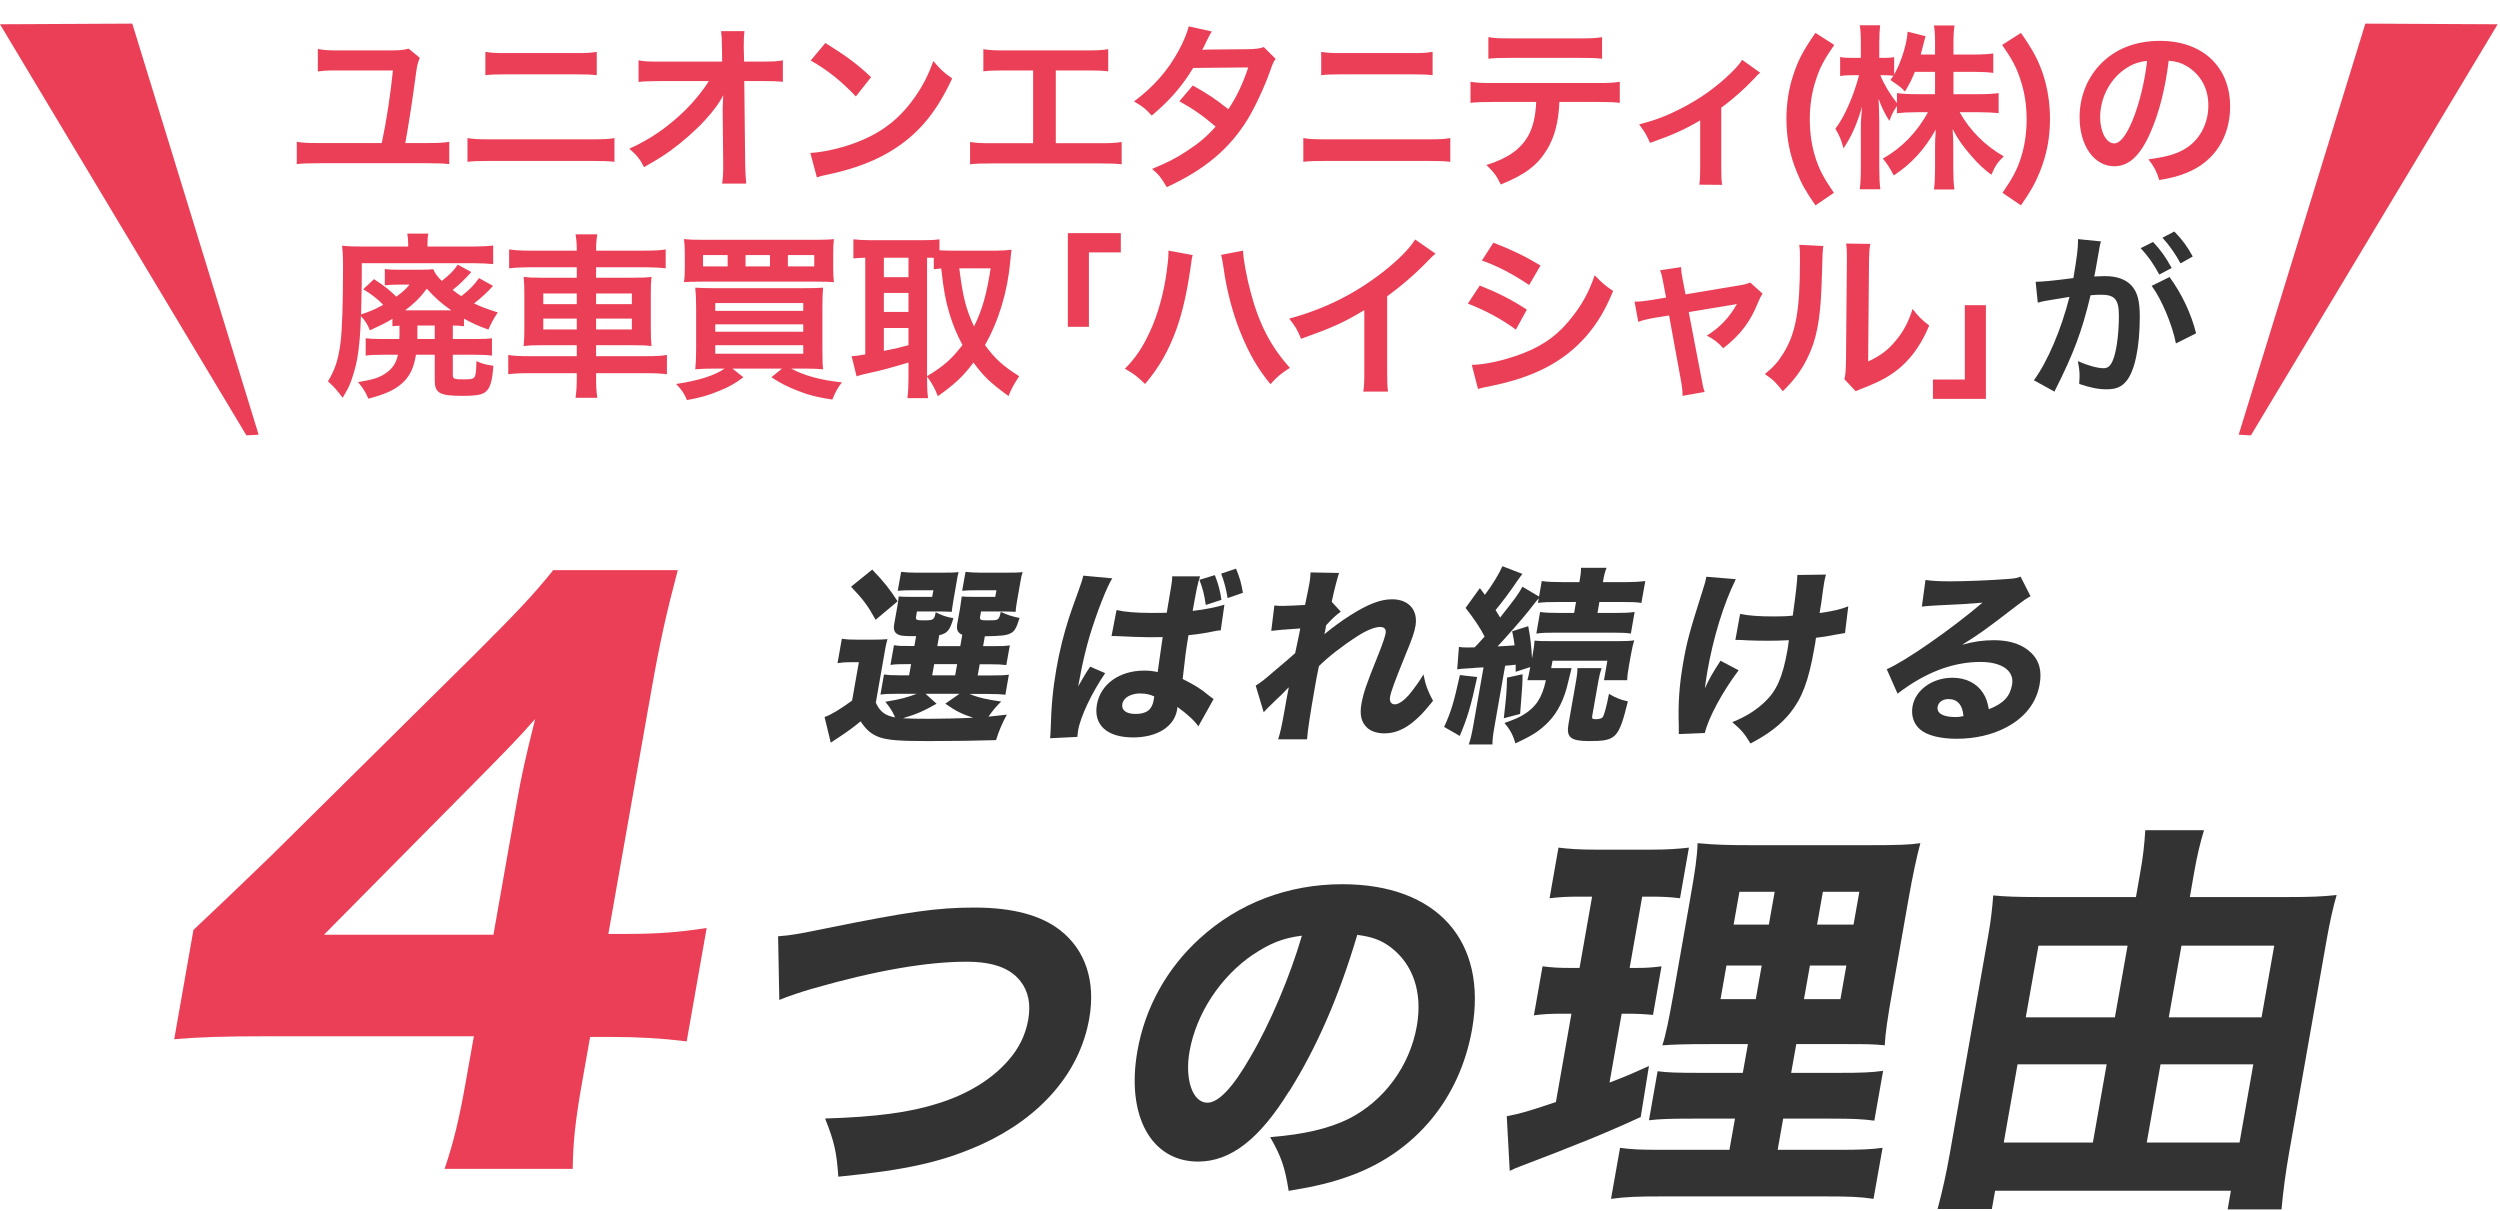
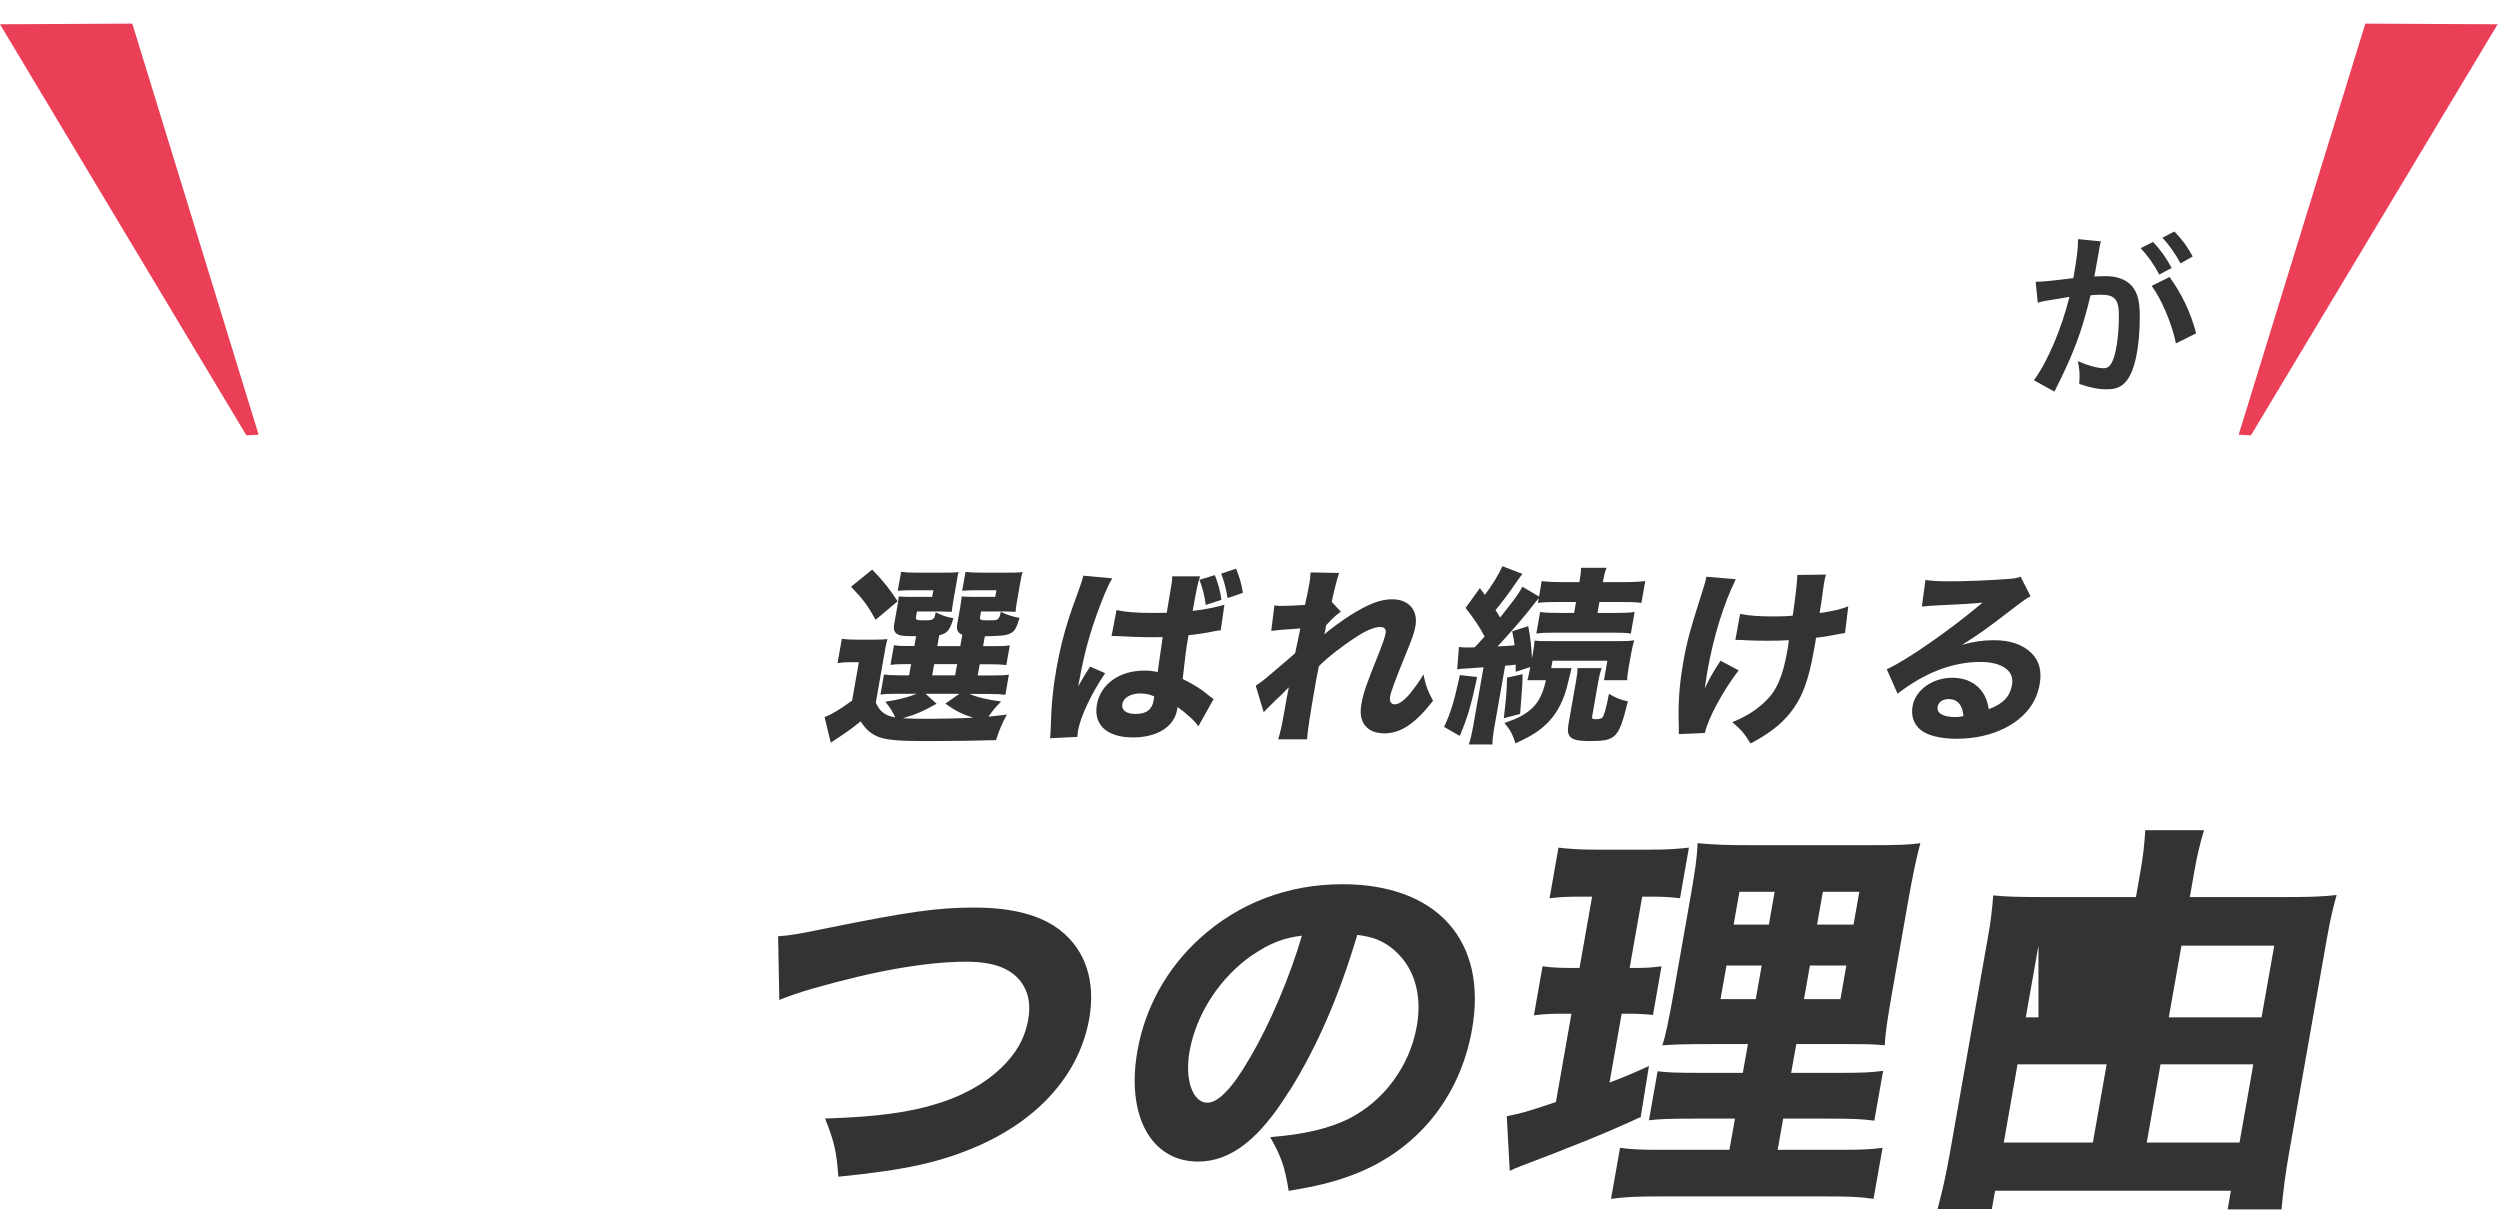
<svg xmlns="http://www.w3.org/2000/svg" width="287" height="139" viewBox="0 0 287 139" fill="none">
-   <path d="M46.917 5.586L48.198 6.643C47.975 7.131 47.873 7.558 47.771 8.33C47.283 11.929 47.06 13.372 46.531 16.422H48.93C50.353 16.422 50.8 16.401 51.573 16.28V18.841C50.841 18.76 50.373 18.739 48.971 18.739H36.691C35.268 18.739 34.8 18.76 34.069 18.841V16.28C34.841 16.401 35.288 16.422 36.732 16.422H43.827C44.396 13.738 44.823 10.872 45.108 8.086H38.765C37.626 8.086 37.2 8.107 36.488 8.208V5.626C37.2 5.748 37.647 5.789 38.745 5.789H44.661C45.88 5.789 46.287 5.748 46.917 5.586ZM55.72 8.635V5.952C56.452 6.074 56.92 6.094 58.119 6.094H66.109C67.309 6.094 67.776 6.074 68.508 5.952V8.635C67.837 8.554 67.349 8.534 66.129 8.534H58.099C56.879 8.534 56.391 8.554 55.72 8.635ZM53.667 18.577V15.853C54.44 15.975 54.887 15.995 56.269 15.995H67.939C69.321 15.995 69.769 15.975 70.541 15.853V18.577C69.83 18.496 69.301 18.475 67.98 18.475H56.229C54.907 18.475 54.379 18.496 53.667 18.577ZM82.963 12.681V12.396C82.963 12.295 83.004 11.258 83.024 10.933C82.597 11.807 81.967 12.661 80.95 13.779C79.832 14.999 78.348 16.3 76.945 17.316C76.152 17.886 75.481 18.313 73.936 19.187C73.448 18.231 73.144 17.865 72.249 17.072C74.668 15.975 76.62 14.633 78.653 12.661C79.69 11.644 80.706 10.384 81.377 9.306H75.807C74.282 9.327 74.038 9.327 73.306 9.408V6.928C74.079 7.07 74.424 7.07 75.868 7.07H82.902L82.882 5.444C82.861 4.346 82.861 4.346 82.78 3.573H85.464C85.403 4.102 85.382 4.468 85.382 5.301V5.423L85.423 7.07H87.476C88.838 7.07 89.164 7.05 89.875 6.928V9.388C89.265 9.327 88.798 9.306 87.537 9.306H85.443L85.545 18.739C85.565 19.736 85.606 20.508 85.667 21.078H82.902C82.983 20.508 83.024 19.959 83.024 19.126C83.024 19.004 83.024 18.902 83.024 18.76L82.963 12.681ZM93.067 6.948L94.755 4.935C97.174 6.44 98.434 7.375 100 8.859L98.251 11.075C96.625 9.347 94.958 8.005 93.067 6.948ZM93.779 20.366L93.026 17.56C94.775 17.459 97.194 16.869 99.044 16.056C101.586 14.958 103.476 13.393 105.082 11.075C105.977 9.774 106.546 8.656 107.156 7.009C107.949 7.964 108.274 8.269 109.311 9.001C107.583 12.722 105.652 15.121 102.866 16.971C100.793 18.353 98.272 19.349 95.121 20.02C94.307 20.183 94.246 20.203 93.779 20.366ZM121.204 8.086V16.442H126.124C127.547 16.442 127.974 16.422 128.767 16.3V18.861C128.035 18.78 127.507 18.76 126.165 18.76H113.967C112.625 18.76 112.096 18.78 111.364 18.861V16.3C112.157 16.422 112.584 16.442 114.007 16.442H118.602V8.086H115.491C114.15 8.086 113.621 8.107 112.889 8.188V5.647C113.662 5.769 114.15 5.789 115.532 5.789H124.579C125.962 5.789 126.45 5.769 127.222 5.647V8.188C126.49 8.107 125.982 8.086 124.62 8.086H121.204ZM145.087 5.403L146.449 6.765C146.185 7.111 146.144 7.192 145.819 8.127C145.168 9.977 144.05 12.356 143.216 13.718C141.143 17.093 138.276 19.492 133.946 21.484C133.295 20.386 133.031 20.041 132.258 19.39C133.987 18.678 135.003 18.17 136.223 17.357C137.666 16.422 138.52 15.69 139.557 14.531C138.134 13.311 136.914 12.457 135.389 11.624L136.934 9.815C138.642 10.77 139.496 11.339 141.021 12.539C141.976 11.075 142.668 9.652 143.298 7.741L136.975 7.802C135.715 9.896 134.271 11.543 132.218 13.271C131.547 12.518 131.242 12.254 130.185 11.644C132.421 9.977 134.048 8.127 135.288 5.85C135.877 4.773 136.284 3.776 136.467 3.024L139.11 3.614C138.886 3.98 138.886 3.98 138.5 4.752C138.256 5.301 138.114 5.545 138.012 5.728C138.337 5.687 138.337 5.687 143.298 5.647C144.131 5.626 144.558 5.586 145.087 5.403ZM151.674 8.635V5.952C152.406 6.074 152.873 6.094 154.073 6.094H162.063C163.262 6.094 163.73 6.074 164.462 5.952V8.635C163.791 8.554 163.303 8.534 162.083 8.534H154.053C152.833 8.534 152.345 8.554 151.674 8.635ZM149.621 18.577V15.853C150.393 15.975 150.84 15.995 152.223 15.995H163.892C165.275 15.995 165.722 15.975 166.495 15.853V18.577C165.783 18.496 165.255 18.475 163.933 18.475H152.182C150.861 18.475 150.332 18.496 149.621 18.577ZM183.369 11.705H179.018C178.916 14.043 178.469 15.731 177.595 17.174C176.518 18.963 175.033 20.081 172.289 21.179C171.781 20.142 171.516 19.797 170.642 18.943C173.082 18.191 174.606 17.113 175.46 15.548C175.989 14.613 176.294 13.291 176.355 11.705H171.394C170.012 11.705 169.544 11.726 168.812 11.807V9.388C169.585 9.51 170.032 9.53 171.435 9.53H183.328C184.711 9.53 185.178 9.51 185.951 9.388V11.807C185.219 11.726 184.751 11.705 183.369 11.705ZM170.866 6.745V4.264C171.618 4.386 172.025 4.407 173.488 4.407H181.295C182.759 4.407 183.166 4.386 183.918 4.264V6.745C183.247 6.663 182.759 6.643 181.336 6.643H173.448C172.025 6.643 171.537 6.663 170.866 6.745ZM199.999 6.867L202.073 8.351C201.788 8.574 201.788 8.574 201.381 9.022C200.365 10.12 198.881 11.441 197.6 12.356V19.268C197.6 20.203 197.62 20.712 197.702 21.22L195.079 21.2C195.16 20.61 195.181 20.224 195.181 19.268V13.82C193.351 14.897 191.887 15.548 189.427 16.401C189 15.466 188.817 15.121 188.167 14.287C190.078 13.779 191.318 13.311 192.985 12.457C195.262 11.278 197.051 9.997 198.759 8.33C199.43 7.66 199.674 7.375 199.999 6.867ZM210.53 22.135L208.416 23.578C207.277 21.931 206.81 21.098 206.261 19.715C205.448 17.743 205.082 15.792 205.082 13.657C205.082 11.888 205.346 10.16 205.874 8.595C206.423 6.907 207.013 5.789 208.416 3.776L210.571 5.159C209.392 6.867 208.904 7.781 208.456 9.205C207.989 10.607 207.765 12.091 207.765 13.698C207.765 15.283 207.989 16.767 208.416 18.109C208.863 19.492 209.351 20.407 210.53 22.135ZM224.258 8.249V10.811H227.267C228.202 10.811 228.792 10.77 229.442 10.689V12.986C228.771 12.925 228.121 12.884 227.247 12.884H224.97C226.169 15.019 227.918 16.747 230.032 17.947C229.32 18.638 229.056 19.024 228.609 20.061C227.755 19.431 227.125 18.841 226.332 17.926C225.275 16.706 224.848 16.097 224.157 14.816C224.217 15.507 224.238 16.239 224.238 16.828V19.39C224.238 20.386 224.278 21.098 224.36 21.748H222.022C222.103 21.078 222.144 20.325 222.144 19.39V16.971C222.144 16.401 222.164 15.67 222.225 14.877C220.904 17.194 219.481 18.76 217.407 20.142C216.899 19.187 216.594 18.719 216.146 18.211C218.322 16.991 220.09 15.161 221.331 12.884H219.989C219.094 12.884 218.444 12.925 217.773 13.006V12.173C217.407 12.681 217.163 13.149 216.899 13.881C216.37 13.047 216.045 12.396 215.658 11.339C215.699 12.01 215.74 13.128 215.74 14.023V19.227C215.74 20.305 215.78 21.078 215.862 21.728H213.503C213.585 21.057 213.625 20.285 213.625 19.227V14.856C213.625 14.043 213.646 13.515 213.768 12.234C213.178 14.246 212.568 15.649 211.633 17.032C211.389 16.076 211.125 15.466 210.698 14.775C211.714 13.494 212.772 11.075 213.422 8.635H212.609C211.999 8.635 211.613 8.656 211.247 8.737V6.541C211.592 6.623 211.958 6.643 212.609 6.643H213.625V4.996C213.625 3.939 213.585 3.41 213.503 2.902H215.841C215.78 3.431 215.74 4.041 215.74 4.996V6.643H216.35C216.858 6.643 217.102 6.623 217.448 6.562V8.574C218.261 7.131 218.932 4.976 218.993 3.634L221.066 4.163C220.985 4.386 220.924 4.61 220.761 5.261C220.639 5.728 220.599 5.87 220.497 6.257H222.144V4.854C222.144 4 222.103 3.451 222.022 2.923H224.38C224.299 3.431 224.258 4 224.258 4.854V6.257H226.657C227.653 6.257 228.243 6.216 228.832 6.135V8.371C228.243 8.29 227.572 8.249 226.657 8.249H224.258ZM222.144 8.249H219.826C219.44 9.184 219.298 9.489 218.688 10.506C218.2 9.997 218.2 9.997 217.021 9.184C217.204 8.94 217.265 8.859 217.366 8.696C217.082 8.656 216.736 8.635 216.37 8.635H215.862C216.289 9.693 216.878 10.668 217.773 11.848V10.689C218.423 10.77 219.013 10.811 219.989 10.811H222.144V8.249ZM232.004 23.578L229.89 22.135C231.069 20.407 231.557 19.492 232.004 18.109C232.431 16.747 232.655 15.304 232.655 13.698C232.655 12.091 232.431 10.607 231.963 9.205C231.516 7.781 231.028 6.867 229.849 5.159L232.004 3.776C233.407 5.789 233.996 6.907 234.566 8.595C235.074 10.181 235.338 11.868 235.338 13.657C235.338 15.812 234.972 17.743 234.179 19.715C233.61 21.098 233.142 21.931 232.004 23.578ZM248.965 6.968C248.578 10.16 247.867 12.966 246.85 15.263C245.691 17.886 244.39 19.085 242.723 19.085C240.405 19.085 238.738 16.727 238.738 13.454C238.738 11.217 239.531 9.123 240.975 7.538C242.682 5.667 245.081 4.691 247.968 4.691C252.848 4.691 256.019 7.66 256.019 12.234C256.019 15.751 254.189 18.556 251.079 19.817C250.103 20.224 249.31 20.427 247.887 20.671C247.541 19.593 247.297 19.146 246.647 18.292C248.517 18.048 249.737 17.723 250.693 17.174C252.461 16.198 253.519 14.267 253.519 12.091C253.519 10.14 252.644 8.554 251.018 7.578C250.388 7.212 249.859 7.05 248.965 6.968ZM246.484 6.989C245.427 7.111 244.695 7.395 243.862 7.985C242.154 9.205 241.097 11.299 241.097 13.474C241.097 15.141 241.808 16.462 242.703 16.462C243.374 16.462 244.065 15.609 244.797 13.86C245.569 12.03 246.24 9.286 246.484 6.989ZM45.863 38.287V37.393C45.457 37.413 45.335 37.413 45.05 37.454V36.6C44.257 37.088 43.79 37.311 42.468 37.921C42.184 37.23 41.919 36.803 41.431 36.295C41.391 38.104 41.228 40.015 41.004 41.215C40.842 42.109 40.496 43.268 40.212 44C40.008 44.508 39.805 44.874 39.337 45.667C38.687 44.793 38.402 44.468 37.65 43.776C38.483 42.394 38.829 41.296 39.093 39.344C39.276 37.84 39.378 34.933 39.378 30.846C39.378 30.623 39.378 30.297 39.378 30.013C39.358 29.2 39.337 28.773 39.276 28.203C39.988 28.285 40.537 28.305 41.858 28.305H46.859V27.98C46.859 27.532 46.819 27.187 46.758 26.821H49.177C49.096 27.166 49.075 27.512 49.075 28.02V28.305H54.26C55.073 28.305 55.988 28.264 56.618 28.183V30.318C55.886 30.257 55.256 30.216 54.402 30.216H41.533V31.395C41.533 32.391 41.533 32.391 41.452 36.092C42.57 35.726 42.976 35.543 43.993 34.994C43.444 34.404 42.611 33.733 41.696 33.205L42.936 32.046C44.257 32.92 44.684 33.266 45.497 34.059C46.229 33.51 46.554 33.225 47.022 32.676H45.721C45.03 32.676 44.603 32.696 44.176 32.757V30.887C44.623 30.948 45.03 30.968 45.721 30.968H48.12C48.953 30.968 49.299 30.948 49.746 30.907C49.95 31.416 50.214 31.761 50.722 32.249C51.637 31.538 52.145 31.009 52.552 30.379L54.097 31.233C53.467 31.965 52.674 32.737 51.962 33.286C52.43 33.652 52.532 33.713 52.959 33.998C53.894 33.266 54.402 32.757 54.992 31.924L56.598 32.818C55.907 33.591 55.236 34.201 54.422 34.831C55.215 35.217 55.764 35.421 57.147 35.868C56.699 36.518 56.374 37.128 56.069 37.84C54.748 37.352 54.219 37.108 53.264 36.579V37.454C52.857 37.393 52.491 37.372 51.983 37.372V38.917H54.626C55.602 38.917 55.968 38.897 56.476 38.836V40.828C55.907 40.747 55.419 40.727 54.585 40.727H51.983V43.004C51.983 43.492 52.105 43.553 53.223 43.553C54.199 43.553 54.402 43.492 54.544 43.146C54.626 42.882 54.687 42.374 54.687 41.459C55.378 41.764 55.846 41.886 56.638 41.987C56.516 43.675 56.313 44.427 55.846 44.895C55.459 45.301 54.748 45.444 53.121 45.444C50.458 45.444 49.909 45.139 49.909 43.654V40.727H47.754C47.49 42.313 47.022 43.268 46.067 44.081C45.213 44.813 44.095 45.301 42.285 45.769C41.96 44.996 41.736 44.651 41.106 43.858C42.854 43.593 43.627 43.329 44.379 42.78C45.091 42.272 45.497 41.621 45.68 40.727H43.871C43.037 40.727 42.529 40.747 41.98 40.828V38.836C42.489 38.897 42.956 38.917 43.81 38.917H45.843C45.863 38.633 45.863 38.49 45.863 38.287ZM47.917 37.372V38.409C47.917 38.551 47.917 38.673 47.917 38.917H49.909V37.372H47.917ZM46.514 35.624H46.819H51.8C50.58 34.75 50.051 34.282 48.994 33.144C48.242 34.16 47.591 34.811 46.514 35.624ZM66.214 28.773V28.651C66.214 27.98 66.173 27.512 66.072 26.902H68.572C68.471 27.512 68.43 27.98 68.43 28.651V28.773H74.061C75.2 28.773 75.85 28.732 76.42 28.63V30.806C75.749 30.724 75.037 30.684 74.122 30.684H68.43V31.883H72.537C73.757 31.883 74.224 31.863 74.793 31.782C74.732 32.452 74.712 32.778 74.712 33.855V37.657C74.712 38.734 74.732 39.06 74.793 39.731C74.183 39.649 73.716 39.629 72.516 39.629H68.43V40.889H74.224C75.363 40.889 75.993 40.849 76.562 40.747V42.963C75.912 42.882 75.261 42.841 74.183 42.841H68.43V43.37C68.43 44.407 68.471 44.996 68.572 45.667H66.072C66.173 44.935 66.214 44.407 66.214 43.37V42.841H60.725C59.668 42.841 58.956 42.882 58.346 42.963V40.747C58.936 40.849 59.586 40.889 60.684 40.889H66.214V39.629H62.412C61.233 39.629 60.704 39.649 60.115 39.731C60.176 39.06 60.196 38.653 60.196 37.657V33.876C60.196 32.879 60.176 32.452 60.115 31.782C60.684 31.863 61.152 31.883 62.351 31.883H66.214V30.684H60.745C59.851 30.684 59.119 30.724 58.448 30.806V28.63C59.058 28.732 59.79 28.773 60.806 28.773H66.214ZM66.214 33.693H62.371V34.912H66.214V33.693ZM66.214 36.579H62.371V37.82H66.214V36.579ZM68.43 37.82H72.537V36.579H68.43V37.82ZM68.43 34.912H72.537V33.693H68.43V34.912ZM83.19 42.313H82.011C81.136 42.313 80.526 42.333 79.815 42.394C79.876 41.825 79.917 41.133 79.917 39.995V35.319C79.917 34.302 79.876 33.632 79.815 33.022C80.445 33.062 80.872 33.083 81.95 33.083H92.257C93.436 33.083 93.924 33.062 94.493 33.022C94.432 33.693 94.412 34.242 94.412 35.339V40.076C94.412 41.215 94.432 41.926 94.493 42.394C93.823 42.333 93.213 42.313 92.338 42.313H90.834C92.277 43.105 94.168 43.634 96.648 43.898C96.181 44.508 95.937 44.935 95.551 45.87C93.741 45.586 92.847 45.362 91.566 44.854C90.326 44.366 89.655 44.02 88.557 43.309L89.777 42.313H84.084L85.345 43.309C84.328 44.061 83.718 44.407 82.559 44.874C81.279 45.403 80.404 45.647 78.859 45.931C78.595 45.24 78.27 44.752 77.619 44.081C80.201 43.695 82.051 43.105 83.19 42.313ZM82.112 34.79V35.685H92.216V34.79H82.112ZM82.112 37.23V38.084H92.216V37.23H82.112ZM82.112 39.629V40.605H92.216V39.629H82.112ZM95.652 29.159V30.745C95.652 31.517 95.673 31.924 95.734 32.391C95.246 32.351 94.717 32.33 93.599 32.33H80.628C79.612 32.33 78.961 32.351 78.514 32.391C78.595 31.883 78.615 31.497 78.615 30.745V29.159C78.615 28.407 78.595 28.02 78.514 27.451C79.103 27.512 79.673 27.532 80.811 27.532H93.436C94.575 27.532 95.164 27.512 95.734 27.451C95.673 28 95.652 28.366 95.652 29.159ZM83.535 30.582V29.281H80.71V30.582H83.535ZM88.394 30.582V29.281H85.589V30.582H88.394ZM90.448 30.582H93.477V29.281H90.448V30.582ZM106.427 43.227V43.512C106.427 44.569 106.468 45.2 106.549 45.708H104.171C104.252 45.057 104.293 44.325 104.293 43.512V41.621C102.26 42.231 100.877 42.597 99.962 42.78C99.19 42.943 98.641 43.085 98.336 43.207L97.767 40.889C98.234 40.869 98.58 40.828 99.332 40.686V29.586C98.641 29.606 98.417 29.627 97.97 29.667V27.471C98.539 27.532 99.108 27.573 99.8 27.573H106C106.814 27.573 107.261 27.553 107.85 27.471V28.732C108.216 28.752 108.643 28.773 109.152 28.773H114.478C115.027 28.773 115.596 28.732 116.125 28.671C116.084 28.935 116.044 29.342 115.983 29.952C115.678 33.428 114.661 36.844 113.075 39.609C114.214 41.174 115.149 42.028 116.999 43.187C116.47 43.98 116.044 44.752 115.779 45.464C113.726 43.98 112.892 43.187 111.754 41.621C110.554 43.227 109.599 44.102 107.667 45.484C107.301 44.549 106.997 44 106.427 43.227ZM106.427 29.586V43.187C108.399 41.987 109.233 41.235 110.493 39.609C109.822 38.348 109.375 37.25 108.989 35.969C108.542 34.465 108.338 33.388 108.054 30.826C107.667 30.846 107.525 30.867 107.2 30.907V29.606C106.997 29.586 106.875 29.586 106.427 29.586ZM113.726 30.806H110.127C110.534 34.12 110.9 35.482 111.815 37.474C112.75 35.624 113.258 33.815 113.726 30.806ZM101.467 29.586V31.822H104.293V29.586H101.467ZM101.467 33.632V35.807H104.293V33.632H101.467ZM101.467 37.657V40.28C102.808 40.015 102.951 39.995 104.293 39.629V37.657H101.467ZM125.009 37.515H122.59V26.76H128.669V28.976H125.009V37.515ZM134.137 28.773L136.923 29.281C136.841 29.525 136.801 29.748 136.658 30.846C136.252 33.611 135.744 35.868 135.052 37.799C134.137 40.3 133.101 42.13 131.454 44.081C130.478 43.146 130.153 42.902 129.136 42.333C130.356 41.113 131.19 39.873 132.043 38.003C132.918 36.112 133.629 33.591 133.955 31.029C134.076 30.196 134.137 29.505 134.137 29.057C134.137 28.996 134.137 28.895 134.137 28.773ZM140.176 29.261L142.697 28.773C142.758 29.911 143.083 31.66 143.55 33.449C144.526 37.169 145.868 39.771 148.084 42.231C147.007 42.922 146.661 43.207 145.848 44.102C144.404 42.353 143.347 40.523 142.392 38.124C141.517 35.99 140.806 33.266 140.46 30.724C140.338 29.952 140.277 29.566 140.176 29.261ZM162.457 27.492L164.795 29.118C164.449 29.423 164.348 29.505 164.043 29.83C162.518 31.416 160.993 32.737 159.245 34.018V42.699C159.245 43.817 159.265 44.407 159.346 44.956H156.5C156.602 44.366 156.622 43.959 156.622 42.76V35.604C154.243 37.027 153.105 37.555 149.364 38.897C148.937 37.84 148.714 37.494 148.002 36.579C152.027 35.482 155.443 33.794 158.675 31.294C160.485 29.891 161.867 28.488 162.457 27.492ZM170.121 29.911L171.443 27.858C173.537 28.671 175.143 29.444 176.851 30.48L175.55 32.717C173.699 31.477 171.89 30.521 170.121 29.911ZM168.515 34.851L169.877 32.778C171.971 33.611 173.537 34.404 175.285 35.543L174.025 37.84C172.398 36.64 170.589 35.665 168.515 34.851ZM169.674 44.651L168.963 41.886C170.508 41.865 172.724 41.377 174.838 40.564C177.359 39.588 179.087 38.267 180.713 36.092C181.811 34.628 182.442 33.408 183.072 31.599C183.905 32.473 184.21 32.737 185.186 33.408C184.251 35.665 183.397 37.067 182.137 38.551C179.555 41.52 176.098 43.329 171.097 44.325C170.365 44.468 170.081 44.529 169.674 44.651ZM191.265 34.16L190.96 32.554C190.797 31.68 190.757 31.477 190.574 31.029L192.993 30.663C192.993 31.07 193.054 31.517 193.196 32.229L193.501 33.794L199.58 32.778C200.17 32.696 200.515 32.595 200.922 32.432L202.345 33.713C202.162 33.977 202.04 34.201 201.837 34.689C200.942 36.945 199.783 38.47 197.832 39.975C197.1 39.202 196.795 38.978 195.941 38.531C197.445 37.596 198.563 36.417 199.397 34.892C199.153 34.953 199.153 34.953 198.645 35.034L193.867 35.827L195.311 43.349C195.514 44.468 195.514 44.468 195.697 44.996L193.156 45.444C193.156 44.915 193.115 44.468 192.993 43.797L191.61 36.214L189.862 36.498C189.151 36.62 188.663 36.742 188.073 36.945L187.646 34.628C188.297 34.628 188.805 34.567 189.577 34.445L191.265 34.16ZM206.552 28.102L209.317 28.244C209.236 28.813 209.236 28.813 209.114 32.798C208.972 36.762 208.524 39.06 207.467 41.154C206.776 42.556 206.004 43.593 204.662 44.915C203.869 43.898 203.564 43.593 202.608 42.943C203.605 42.13 204.092 41.581 204.702 40.605C206.166 38.267 206.634 35.644 206.634 29.952C206.634 28.834 206.634 28.651 206.552 28.102ZM211.94 27.959L214.705 28C214.603 28.59 214.583 28.935 214.563 29.931L214.461 41.499C215.884 40.828 216.697 40.219 217.571 39.182C218.507 38.084 219.096 36.966 219.564 35.461C220.275 36.376 220.54 36.64 221.475 37.372C220.641 39.385 219.584 40.91 218.242 42.109C217.084 43.105 216.026 43.715 213.912 44.549C213.465 44.712 213.302 44.793 213.038 44.915L211.737 43.532C211.879 42.943 211.899 42.496 211.92 41.377L212.021 29.911V29.301C212.021 28.793 212.001 28.346 211.94 27.959ZM225.561 35.034H227.981V45.789H221.902V43.573H225.561V35.034Z" fill="#EA3F56" />
  <path d="M247.01 32.818L249.063 31.802C250.466 33.733 251.523 35.929 252.113 38.267L249.795 39.426C249.388 37.291 248.128 34.302 247.01 32.818ZM241.033 28.346L240.992 28.61C240.89 29.2 240.748 30.033 240.545 31.131C240.484 31.477 240.484 31.477 240.423 31.741C241.033 31.721 241.317 31.7 241.683 31.7C243.025 31.7 244.021 32.066 244.692 32.778C245.383 33.55 245.648 34.526 245.648 36.376C245.648 39.873 245.058 42.658 244.082 43.776C243.513 44.447 242.903 44.691 241.826 44.691C240.89 44.691 240.057 44.529 238.695 44.081C238.715 43.695 238.735 43.39 238.735 43.187C238.735 42.658 238.695 42.252 238.532 41.459C239.63 41.947 240.789 42.272 241.5 42.272C242.09 42.272 242.415 41.886 242.72 40.889C243.045 39.832 243.249 37.982 243.249 36.254C243.249 34.384 242.781 33.835 241.216 33.835C240.789 33.835 240.463 33.855 239.996 33.896C239 38.064 238.085 40.523 235.848 44.956L233.49 43.654C235.056 41.52 236.621 37.86 237.576 34.079C237.272 34.12 237.272 34.12 236.621 34.242L234.771 34.546C234.446 34.607 234.222 34.668 233.937 34.75L233.693 32.351C234.608 32.33 235.665 32.229 238.024 31.924C238.41 29.667 238.552 28.508 238.552 27.817C238.552 27.736 238.552 27.614 238.552 27.451L241.195 27.715C241.134 27.878 241.073 28.142 241.033 28.346ZM245.749 28.488L247.172 27.776C248.067 28.732 248.616 29.505 249.307 30.765L247.884 31.517C247.213 30.277 246.644 29.464 245.749 28.488ZM251.726 29.444L250.324 30.236C249.714 29.118 249.043 28.163 248.25 27.288L249.612 26.577C250.527 27.512 251.096 28.285 251.726 29.444Z" fill="#333333" />
  <path d="M29.691 49.905L28.286 49.981L0 2.787L15.187 2.711L29.691 49.905Z" fill="#EA3F56" />
  <path d="M257 49.905L258.405 49.981L286.729 2.787L271.542 2.711L257 49.905Z" fill="#EA3F56" />
-   <path d="M22.248 106.716C26.294 102.918 29.255 100.035 31.193 98.174L54.446 75.169C59.174 70.425 60.926 68.658 63.515 65.449H77.808C76.521 70.348 75.792 73.479 74.707 79.649L69.84 107.212H72.211C75.25 107.212 77.901 107.042 81.125 106.53L78.831 119.552C76.103 119.211 73.343 119.04 70.119 119.04H67.747L66.832 124.203C66.042 128.683 65.793 131.055 65.747 134.186H51.035C52.074 131.148 52.725 128.435 53.5 124.032L54.399 118.963H30.805C25.736 118.963 22.837 119.056 20 119.304L22.217 106.701L22.248 106.716ZM59.391 91.757C59.841 89.214 60.275 87.183 61.437 82.533C59.841 84.393 57.779 86.501 55.097 89.214L37.192 107.305H56.647L59.391 91.741V91.757Z" fill="#EA3F56" />
  <path d="M100.519 80.611C101.015 81.712 101.573 82.13 102.767 82.363C102.426 81.618 102.224 81.293 101.635 80.564C103.356 80.285 104.24 80.037 105.232 79.65H102.922C101.992 79.65 101.558 79.665 101.077 79.743L101.48 77.433C101.961 77.495 102.317 77.526 103.263 77.526H104.364L104.596 76.239H104.286C103.154 76.239 102.782 76.255 102.224 76.332L102.627 74.069C103.201 74.162 103.48 74.162 104.658 74.162H104.968L105.17 73.03C103.961 73.03 103.495 73.015 103.17 72.875C102.689 72.674 102.534 72.317 102.658 71.62L102.984 69.79C103.108 69.093 103.123 68.984 103.17 68.473C103.604 68.519 103.898 68.519 104.72 68.519H107.014L107.154 67.76H104.86C103.945 67.76 103.588 67.775 103.061 67.822L103.449 65.651C103.929 65.713 104.581 65.744 105.263 65.744H108.131C109.2 65.744 109.588 65.729 110.053 65.682C109.96 65.961 109.929 66.116 109.867 66.535L109.433 69.031C109.324 69.635 109.293 69.992 109.262 70.24C108.797 70.224 108.363 70.193 107.852 70.193H105.263L105.17 70.767C105.092 71.17 105.201 71.216 106.084 71.216C107.169 71.216 107.262 71.154 107.417 70.286C108.162 70.658 108.627 70.829 109.448 70.969C109.061 72.333 108.751 72.72 107.821 72.922L107.604 74.177H110.239L110.471 72.875C109.929 72.643 109.774 72.286 109.898 71.589L110.208 69.868C110.239 69.666 110.301 69.217 110.409 68.473C110.843 68.519 111.138 68.519 111.96 68.519H114.254L114.393 67.76H112.27C111.34 67.76 110.983 67.775 110.456 67.822L110.843 65.651C111.324 65.713 111.975 65.744 112.657 65.744H115.463C116.548 65.744 116.951 65.729 117.401 65.682C117.277 66.054 117.261 66.07 117.122 66.907L116.75 69.031C116.641 69.62 116.61 69.945 116.595 70.24C116.099 70.224 115.665 70.193 115.169 70.193H112.626L112.518 70.782C112.456 71.17 112.549 71.216 113.432 71.216C114.642 71.216 114.673 71.216 114.89 70.24C115.618 70.581 116.145 70.767 117.044 70.938C116.688 72.116 116.471 72.503 115.944 72.736C115.494 72.953 114.859 73.015 113.06 73.046L112.859 74.177H113.897C115.076 74.177 115.324 74.177 115.928 74.084L115.525 76.348C114.967 76.286 114.626 76.255 113.494 76.255H112.471L112.239 77.541H113.742C114.89 77.541 115.293 77.526 115.82 77.448L115.417 79.758C114.89 79.696 114.502 79.665 113.37 79.665H111.309C112.285 80.084 113.401 80.332 114.936 80.533C114.285 81.184 113.975 81.556 113.479 82.27C114.145 82.208 114.502 82.161 115.587 82.037C115.045 83.029 114.642 83.975 114.347 84.967C112.487 85.029 109.464 85.076 106.487 85.076C103.278 85.076 101.93 84.967 100.969 84.641C100.038 84.3 99.465 83.82 98.798 82.812C97.806 83.618 97.388 83.913 96.349 84.61C95.93 84.889 95.744 84.998 95.372 85.261L94.659 82.316C95.45 82.037 96.411 81.448 97.822 80.425L98.597 76.022H97.574C97.046 76.022 96.737 76.038 96.147 76.131L96.644 73.325C97.263 73.418 97.574 73.433 98.411 73.433H100.24C101.046 73.433 101.372 73.418 101.883 73.371C101.697 74.038 101.651 74.302 101.403 75.759L100.55 80.626L100.519 80.611ZM100.131 65.388C101.449 66.752 102.162 67.651 103.046 69.031L100.519 71.154C99.635 69.542 99.108 68.829 97.698 67.356L100.131 65.388ZM107.526 80.781C105.976 81.665 105.232 81.975 103.65 82.456C104.379 82.502 105.402 82.518 106.627 82.518C108.053 82.518 110.223 82.471 111.712 82.394C110.44 81.975 109.758 81.65 108.518 80.781L110.146 79.65H106.255L107.511 80.781H107.526ZM107.014 77.526H109.65L109.882 76.239H107.247L107.014 77.526Z" fill="#333333" />
  <path d="M127.71 66.365C127.09 67.279 125.896 70.364 125.106 72.968C124.687 74.379 124.33 75.898 124.082 77.185C124.005 77.604 123.834 78.441 123.772 78.797C124.454 77.619 124.671 77.231 125.152 76.534L126.873 77.278C125.323 79.557 124.036 82.254 123.757 83.897C123.757 83.99 123.726 84.223 123.679 84.595L120.548 84.75C120.579 84.471 120.594 84.332 120.61 83.882C120.687 80.999 120.873 79.092 121.276 76.766C121.633 74.72 122.114 72.798 122.718 70.922C122.853 70.488 123.204 69.491 123.772 67.93C124.098 67.047 124.253 66.566 124.361 66.085L127.71 66.395V66.365ZM128.206 70.038C129.121 70.255 130.423 70.364 132.206 70.364C132.81 70.364 133.198 70.364 133.942 70.349C134.128 69.274 134.298 68.256 134.453 67.295C134.531 66.876 134.577 66.427 134.562 66.163H137.771C137.507 66.876 137.337 67.775 136.918 70.132C138.375 69.961 139.6 69.713 140.561 69.418L140.143 72.364C139.879 72.379 139.833 72.379 139.275 72.488C138.484 72.658 137.616 72.798 136.438 72.922C136.143 74.689 136.081 75.154 135.771 77.945C137.244 78.704 137.817 79.045 138.763 79.836C139.057 80.053 139.104 80.099 139.321 80.254L137.569 83.386C137.182 82.781 136.283 81.96 135.166 81.154C135.166 81.355 135.151 81.386 135.12 81.526C134.779 83.432 132.826 84.657 130.082 84.657C127.09 84.657 125.509 83.231 125.927 80.874C126.346 78.534 128.5 76.984 131.368 76.984C131.957 76.984 132.314 77.03 132.903 77.154C133.012 76.41 133.136 75.433 133.477 73.139C132.841 73.154 132.469 73.154 131.988 73.154C131.213 73.154 129.291 73.092 128.361 73.03C128.134 73.02 127.927 73.015 127.741 73.015C127.741 73.015 127.679 73.015 127.601 73.03L128.175 70.054L128.206 70.038ZM130.965 79.603C129.818 79.603 128.966 80.084 128.842 80.828C128.718 81.526 129.291 81.96 130.361 81.96C131.616 81.96 132.252 81.479 132.438 80.394C132.469 80.192 132.516 79.944 132.5 79.944C131.911 79.696 131.554 79.619 130.965 79.619V79.603ZM138.422 69.449C138.282 68.38 138.065 67.512 137.693 66.566L139.461 66.023C139.848 67 140.065 67.76 140.22 68.86L138.422 69.449ZM140.933 68.674C140.763 67.636 140.546 66.783 140.189 65.853L141.894 65.279C142.297 66.209 142.53 67.062 142.685 68.054L140.933 68.659V68.674Z" fill="#333333" />
  <path d="M144.173 78.704C144.762 78.316 145.196 77.991 145.847 77.417C147.522 76.001 148.467 75.19 148.684 74.983C148.762 74.642 148.824 74.348 148.87 74.1C148.953 73.728 149.031 73.361 149.103 72.999C149.149 72.735 149.18 72.58 149.273 72.146C147.444 72.255 146.561 72.348 145.94 72.425L146.297 69.511C146.731 69.557 146.964 69.557 147.305 69.557C147.739 69.557 149.072 69.495 149.816 69.449C150.064 68.271 150.235 67.48 150.312 67.015C150.405 66.442 150.436 66.209 150.452 65.713L153.723 65.775C153.537 66.333 153.133 67.852 152.885 69.092L153.924 70.224C153.49 70.503 152.854 71.092 152.234 71.79C152.214 71.924 152.188 72.084 152.157 72.27C152.141 72.379 152.141 72.394 152.033 72.813C152.808 72.162 154.048 71.247 154.978 70.658C157.056 69.34 158.482 68.798 159.815 68.798C161.722 68.798 162.807 70.038 162.497 71.852C162.373 72.596 162.109 73.356 161.334 75.216C160.063 78.347 159.691 79.386 159.582 79.99C159.489 80.533 159.691 80.859 160.14 80.859C160.559 80.859 161.148 80.44 161.706 79.82C162.342 79.06 163.008 78.13 163.411 77.417C163.675 78.719 163.877 79.246 164.512 80.456C163.535 81.649 163.241 81.99 162.528 82.626C161.319 83.695 160.171 84.192 158.931 84.192C158.156 84.192 157.443 83.975 156.994 83.587C156.28 82.951 156.063 82.083 156.296 80.781C156.513 79.587 156.823 78.626 158.218 75.185C158.73 73.898 158.993 73.123 159.071 72.689C159.148 72.239 158.931 71.976 158.435 71.976C157.831 71.976 156.901 72.348 155.862 73.014C154.141 74.115 152.482 75.402 151.413 76.471C151.18 77.541 151.041 78.332 150.948 78.905C150.421 81.897 150.111 83.897 150.049 84.874H146.731C146.979 84.099 147.15 83.354 147.475 81.494C147.708 80.145 147.723 80.083 147.956 78.905C147.852 78.988 147.692 79.148 147.475 79.386C147.258 79.624 146.938 79.934 146.514 80.316C146.328 80.517 146.049 80.766 145.692 81.122C145.382 81.432 145.305 81.51 145.072 81.773L144.158 78.719L144.173 78.704Z" fill="#333333" />
  <path d="M169.581 77.727C168.852 81.091 168.48 82.347 167.581 84.486L165.783 83.448C166.589 81.711 166.899 80.642 167.596 77.495L169.581 77.727ZM167.503 74.27C167.845 74.317 168.015 74.332 168.496 74.332C168.604 74.332 168.806 74.332 169.286 74.317C169.369 74.234 169.493 74.105 169.658 73.929C169.813 73.774 169.906 73.666 170.433 73.077C169.906 72.038 169.193 70.999 168.248 69.79L169.891 67.511L170.464 68.287C171.317 67.155 172.046 65.961 172.48 65L174.774 65.884C174.588 66.116 174.495 66.256 174.138 66.752C173.348 67.93 172.402 69.186 171.689 70.038C171.875 70.328 172.051 70.612 172.216 70.891C173.952 68.689 174.293 68.24 174.774 67.356L176.681 68.488L176.991 66.705C177.642 66.798 178.386 66.829 179.487 66.829H181.316C181.455 66.054 181.502 65.682 181.502 65.186H184.432C184.246 65.667 184.153 65.992 184.013 66.829H186.385C187.455 66.829 188.245 66.783 188.881 66.705L188.431 69.217C187.889 69.124 187.238 69.108 186.044 69.108H183.61L183.393 70.364H185.378C186.463 70.364 186.99 70.348 187.656 70.255L187.222 72.736C186.711 72.643 186.044 72.627 185.005 72.627H178.65C177.564 72.627 176.975 72.643 176.371 72.736L176.805 70.255C177.425 70.348 177.983 70.364 179.068 70.364H180.711L180.928 69.108H179.053C177.859 69.108 177.161 69.124 176.557 69.217L176.65 68.674C176.505 68.829 176.118 69.315 175.487 70.131C174.634 71.201 172.852 73.216 171.922 74.208C172.929 74.162 173.069 74.146 173.875 74.084C173.797 73.526 173.766 73.232 173.596 72.472L175.441 71.883C175.704 73.247 175.797 74.177 175.875 75.588L175.952 75.154C176.107 74.286 176.138 73.945 176.169 73.542C176.572 73.588 176.96 73.604 178.06 73.604H185.595C186.556 73.604 187.083 73.588 187.61 73.511C187.47 73.945 187.377 74.363 187.238 75.123L187.005 76.41C186.881 77.123 186.804 77.65 186.804 78.084H184.137L184.525 75.852H178.231L178.076 76.704H180.417C180.344 76.963 180.21 77.51 180.014 78.347C179.595 80.239 178.82 81.804 177.735 82.905C176.774 83.882 175.952 84.424 173.968 85.339C173.689 84.362 173.317 83.696 172.712 82.998C173.921 82.564 174.34 82.394 174.914 82.037C176.34 81.169 177.037 80.084 177.471 78.084H175.348C175.472 77.588 175.534 77.386 175.673 76.58L173.999 77.123V76.301C173.503 76.363 173.301 76.394 172.79 76.425L171.612 83.138C171.41 84.285 171.333 84.812 171.333 85.463H168.62C168.852 84.75 168.961 84.254 169.162 83.138L170.309 76.611C169.953 76.627 169.674 76.658 169.472 76.658C169.069 76.704 168.759 76.72 168.651 76.72C167.907 76.766 167.612 76.782 167.286 76.844L167.488 74.239L167.503 74.27ZM174.79 77.402C174.79 78.425 174.743 78.874 174.681 79.743C174.598 80.838 174.541 81.577 174.51 81.959L172.635 82.456C172.929 79.913 172.976 79.324 173.007 77.789L174.79 77.402ZM183.858 76.72C183.719 77.138 183.61 77.541 183.502 78.13L182.789 82.176C182.727 82.502 182.804 82.564 183.238 82.564C183.579 82.564 183.858 82.471 183.967 82.362C184.153 82.13 184.416 81.184 184.711 79.65C185.409 80.084 186.06 80.347 186.881 80.518C185.827 84.781 185.533 85.075 182.432 85.075C180.308 85.075 179.797 84.657 180.06 83.138L180.944 78.115C181.052 77.479 181.099 77.123 181.083 76.704H183.858V76.72Z" fill="#333333" />
  <path d="M199.252 66.534C197.857 69.356 196.679 73.216 195.997 77.123C195.904 77.681 195.78 78.487 195.718 79.029C196.183 77.991 196.632 77.2 197.516 75.851L199.593 76.952C197.748 79.386 196.105 82.44 195.718 84.145L192.726 84.269C192.726 83.944 192.726 83.82 192.726 83.401C192.633 80.688 192.788 78.611 193.237 76.037C193.656 73.65 193.966 72.503 195.438 67.868C195.717 67 195.795 66.736 195.888 66.209L199.252 66.488V66.534ZM199.81 70.488C200.818 70.689 201.98 70.767 203.67 70.767C204.445 70.767 205.143 70.751 205.809 70.674C206.15 68.255 206.326 66.7 206.337 66.007L209.623 65.961C209.514 66.333 209.499 66.457 209.437 66.736C209.406 66.912 209.354 67.243 209.282 67.728C209.21 68.214 209.142 68.715 209.08 69.232C209.003 69.713 208.956 69.898 208.894 70.379C210.414 70.162 211.406 69.93 212.181 69.604L211.809 72.673C211.561 72.704 211.137 72.777 210.538 72.89C209.638 73.061 209.344 73.123 208.476 73.216C208.429 73.635 208.352 74.038 208.274 74.456C207.623 78.192 206.879 80.13 205.499 81.866C204.383 83.23 203.066 84.238 200.957 85.354C200.244 84.176 199.888 83.773 198.864 82.905C200.461 82.254 201.562 81.556 202.585 80.595C203.965 79.293 204.647 77.727 205.189 74.689C205.251 74.317 205.282 74.146 205.36 73.495C204.414 73.541 203.81 73.557 202.911 73.557C202.011 73.557 201.345 73.541 200.57 73.51C199.888 73.464 199.795 73.464 199.531 73.464H199.221L199.764 70.472L199.81 70.488Z" fill="#333333" />
  <path d="M221.033 66.581C221.824 66.689 222.521 66.736 223.824 66.736C225.684 66.736 228.397 66.627 230.443 66.472C231.296 66.41 231.575 66.364 231.962 66.193L233.109 68.457C232.598 68.72 232.582 68.72 230.629 70.208C228.009 72.224 227.219 72.797 225.25 74.022C226.552 73.65 227.668 73.495 228.924 73.495C230.769 73.495 232.21 73.991 233.202 74.968C234.117 75.851 234.427 77.045 234.148 78.58C233.776 80.688 232.458 82.378 230.304 83.509C228.691 84.362 226.707 84.811 224.63 84.811C222.738 84.811 221.204 84.424 220.413 83.726C219.685 83.091 219.374 82.145 219.561 81.076C219.886 79.215 221.839 77.805 224.134 77.805C225.684 77.805 226.94 78.44 227.653 79.556C227.994 80.083 228.149 80.533 228.319 81.416C229.978 80.781 230.753 79.959 230.986 78.595C231.265 77.014 229.838 75.991 227.343 75.991C224.149 75.991 220.956 77.231 217.84 79.634L216.6 76.828C218.816 75.851 223.994 72.239 227.591 69.185C225.777 69.34 225.405 69.356 222.196 69.511C221.498 69.557 221.297 69.557 220.63 69.635L221.049 66.55L221.033 66.581ZM223.684 80.254C223.033 80.254 222.537 80.595 222.444 81.122C222.304 81.882 223.064 82.316 224.475 82.316C224.8 82.316 224.893 82.316 225.405 82.207C225.312 80.921 224.707 80.254 223.684 80.254Z" fill="#333333" />
  <path d="M89.279 107.491C90.954 107.367 91.853 107.181 94.829 106.577C104.239 104.67 107.541 104.189 111.882 104.189C116.222 104.189 119.493 105.058 121.71 106.794C124.609 109.057 125.802 112.654 125.043 116.948C123.958 123.118 119.493 128.28 112.641 131.396C108.161 133.396 104.099 134.31 96.24 135.085C96.038 132.264 95.806 131.132 94.721 128.404C100.518 128.233 104.471 127.706 107.696 126.668C111.044 125.629 113.819 123.939 115.726 121.769C116.982 120.343 117.71 118.855 118.036 117.087C118.361 115.258 118.051 113.785 117.137 112.623C115.928 111.103 113.928 110.406 110.936 110.406C106.425 110.406 100.596 111.398 93.294 113.491C92.101 113.832 90.628 114.312 89.465 114.793L89.326 107.507L89.279 107.491Z" fill="#333333" />
  <path d="M147.986 125.273C144.576 130.791 141.274 133.349 137.538 133.349C132.159 133.349 129.26 128.094 130.578 120.638C131.446 115.692 133.941 111.181 137.709 107.755C142.158 103.678 147.878 101.508 154.094 101.508C164.992 101.508 170.79 108.019 168.992 118.173C167.597 126.063 162.574 132.187 155.149 134.931C152.916 135.752 151.102 136.186 147.94 136.713C147.506 133.985 147.103 132.807 145.816 130.543C149.738 130.233 152.544 129.551 154.776 128.466C158.869 126.42 161.845 122.389 162.652 117.785C163.334 113.925 162.218 110.67 159.613 108.716C158.497 107.895 157.52 107.554 155.815 107.321C153.691 114.483 151.149 120.25 148.002 125.288L147.986 125.273ZM143.863 109.569C140.111 112.127 137.336 116.343 136.561 120.684C135.988 123.94 136.918 126.59 138.608 126.59C139.863 126.59 141.507 124.901 143.522 121.382C145.801 117.522 148.111 112.049 149.459 107.414C147.335 107.678 145.785 108.282 143.863 109.584V109.569Z" fill="#333333" />
  <path d="M181.27 102.934C179.968 102.934 179.068 102.98 177.89 103.12L178.913 97.306C179.999 97.446 181.332 97.539 183.192 97.539H189.563C191.424 97.539 192.695 97.446 193.889 97.306L192.865 103.12C191.78 102.98 190.804 102.934 189.548 102.934H188.525L187.083 111.119H187.781C188.99 111.119 189.703 111.072 190.742 110.933L189.765 116.514C188.85 116.421 187.936 116.374 186.866 116.374H186.168L184.773 124.28C186.463 123.629 187.161 123.35 189.3 122.374L188.354 128.233C184.2 130.14 181.208 131.349 174.371 133.954C174.015 134.093 173.767 134.186 173.317 134.419L172.976 128.14C174.619 127.815 175.146 127.675 178.619 126.513L180.402 116.374H179.332C177.983 116.374 177.131 116.421 176.092 116.56L177.084 110.933C178.169 111.072 178.913 111.119 180.402 111.119H181.332L182.773 102.934H181.285H181.27ZM199.144 128.419H194.354C191.517 128.419 190.54 128.466 189.3 128.605L190.292 122.978C191.377 123.118 192.307 123.164 195.237 123.164H200.074L200.663 119.862H196.384C193.315 119.862 192.152 119.909 190.835 120.002C191.207 118.932 191.594 117.025 192.121 114.049L194.028 103.213C194.617 99.864 194.834 98.376 194.881 96.795C196.849 96.981 198.229 97.028 201.299 97.028H214.367C217.855 97.028 219.266 96.981 220.459 96.795C220.087 98.144 219.576 100.469 219.064 103.399L217.266 113.63C216.677 116.979 216.444 118.56 216.367 120.002C215.003 119.862 214.305 119.862 211.561 119.862H206.213L205.624 123.164H211.065C213.762 123.164 214.832 123.118 216.181 122.932L215.173 128.652C213.809 128.466 212.662 128.419 210.197 128.419H204.709L204.074 132H211.003C213.561 132 214.817 131.954 216.119 131.768L215.08 137.628C213.592 137.395 212.243 137.349 209.592 137.349H190.664C188.013 137.349 186.696 137.395 184.944 137.628L185.982 131.768C187.3 131.954 188.308 132 190.819 132H198.539L199.175 128.419H199.144ZM198.198 110.84L197.516 114.7H201.562L202.244 110.84H198.198ZM199.686 102.376L199.02 106.143H203.066L203.732 102.376H199.686ZM207.096 114.7H211.282L211.964 110.84H207.779L207.096 114.7ZM208.6 106.143H212.786L213.452 102.376H209.267L208.6 106.143Z" fill="#333333" />
-   <path d="M262.71 102.98C265.082 102.98 266.617 102.934 268.245 102.748C267.78 104.375 267.485 105.771 267.128 107.724L262.757 132.512C262.4 134.558 262.106 136.698 261.92 138.837H255.734L256.106 136.698H229.039L228.667 138.79H222.436C222.978 136.744 223.412 134.837 223.831 132.465L228.249 107.398C228.559 105.678 228.714 104.236 228.822 102.794C230.187 102.934 231.721 102.98 234.093 102.98H245.208L245.704 100.143C246.03 98.33 246.185 96.888 246.278 95.307H253.021C252.572 96.795 252.231 98.19 251.874 100.236L251.394 102.98H262.695H262.71ZM231.613 122.187L230.032 131.163H240.263L241.844 122.187H231.613ZM234.016 108.561L232.558 116.793H242.79L244.247 108.561H234.016ZM257.098 131.163L258.68 122.187H248.03L246.448 131.163H257.098ZM259.625 116.793L261.083 108.561H250.433L248.975 116.793H259.625Z" fill="#333333" />
+   <path d="M262.71 102.98C265.082 102.98 266.617 102.934 268.245 102.748C267.78 104.375 267.485 105.771 267.128 107.724L262.757 132.512C262.4 134.558 262.106 136.698 261.92 138.837H255.734L256.106 136.698H229.039L228.667 138.79H222.436C222.978 136.744 223.412 134.837 223.831 132.465L228.249 107.398C228.559 105.678 228.714 104.236 228.822 102.794C230.187 102.934 231.721 102.98 234.093 102.98H245.208L245.704 100.143C246.03 98.33 246.185 96.888 246.278 95.307H253.021C252.572 96.795 252.231 98.19 251.874 100.236L251.394 102.98H262.695H262.71ZM231.613 122.187L230.032 131.163H240.263L241.844 122.187H231.613ZM234.016 108.561L232.558 116.793H242.79H234.016ZM257.098 131.163L258.68 122.187H248.03L246.448 131.163H257.098ZM259.625 116.793L261.083 108.561H250.433L248.975 116.793H259.625Z" fill="#333333" />
</svg>